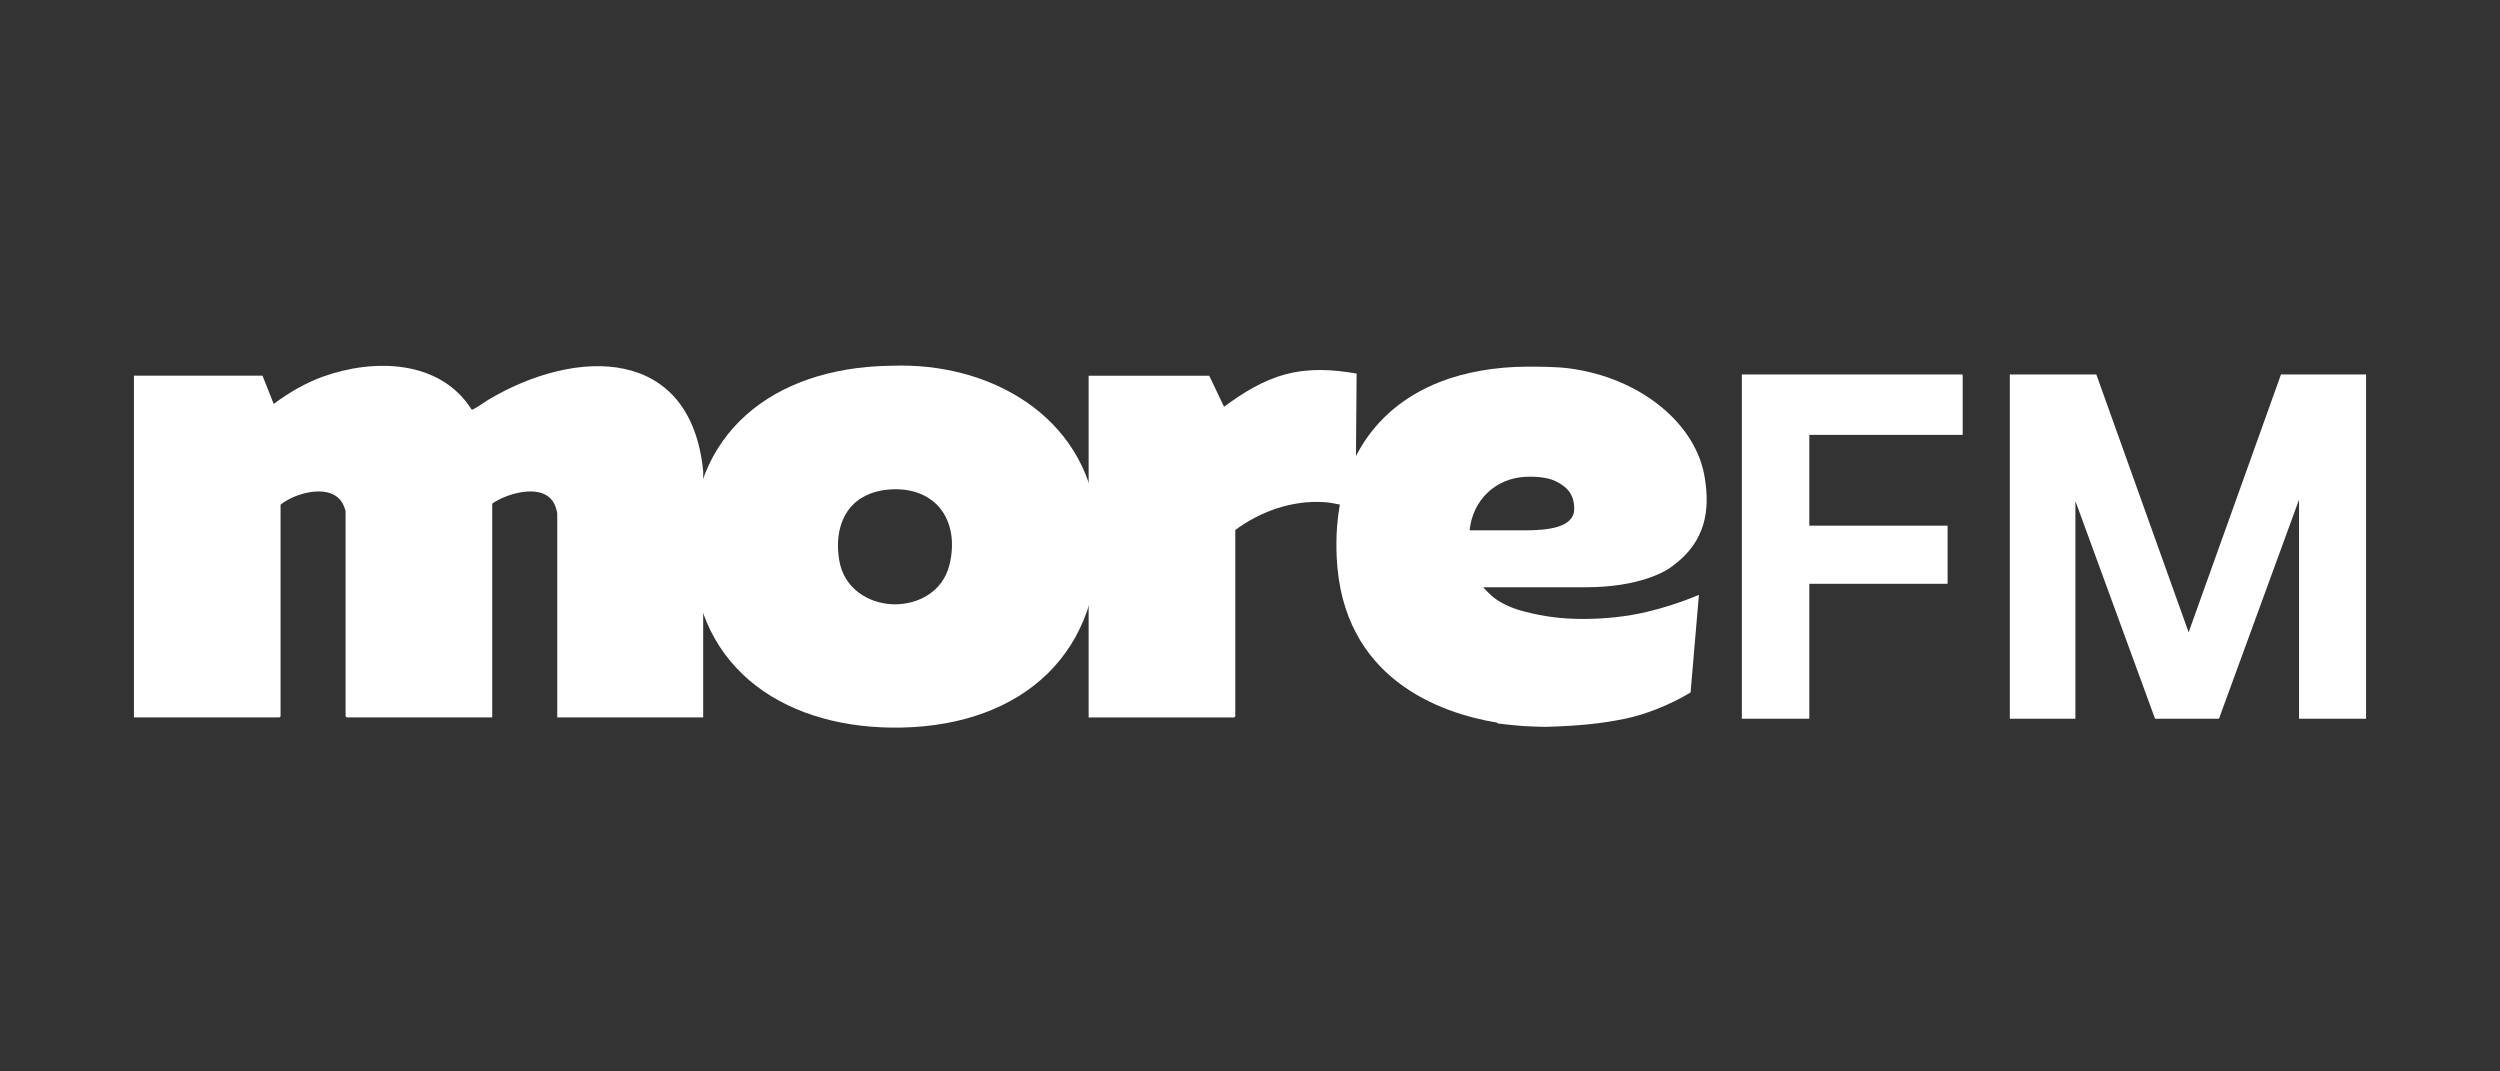
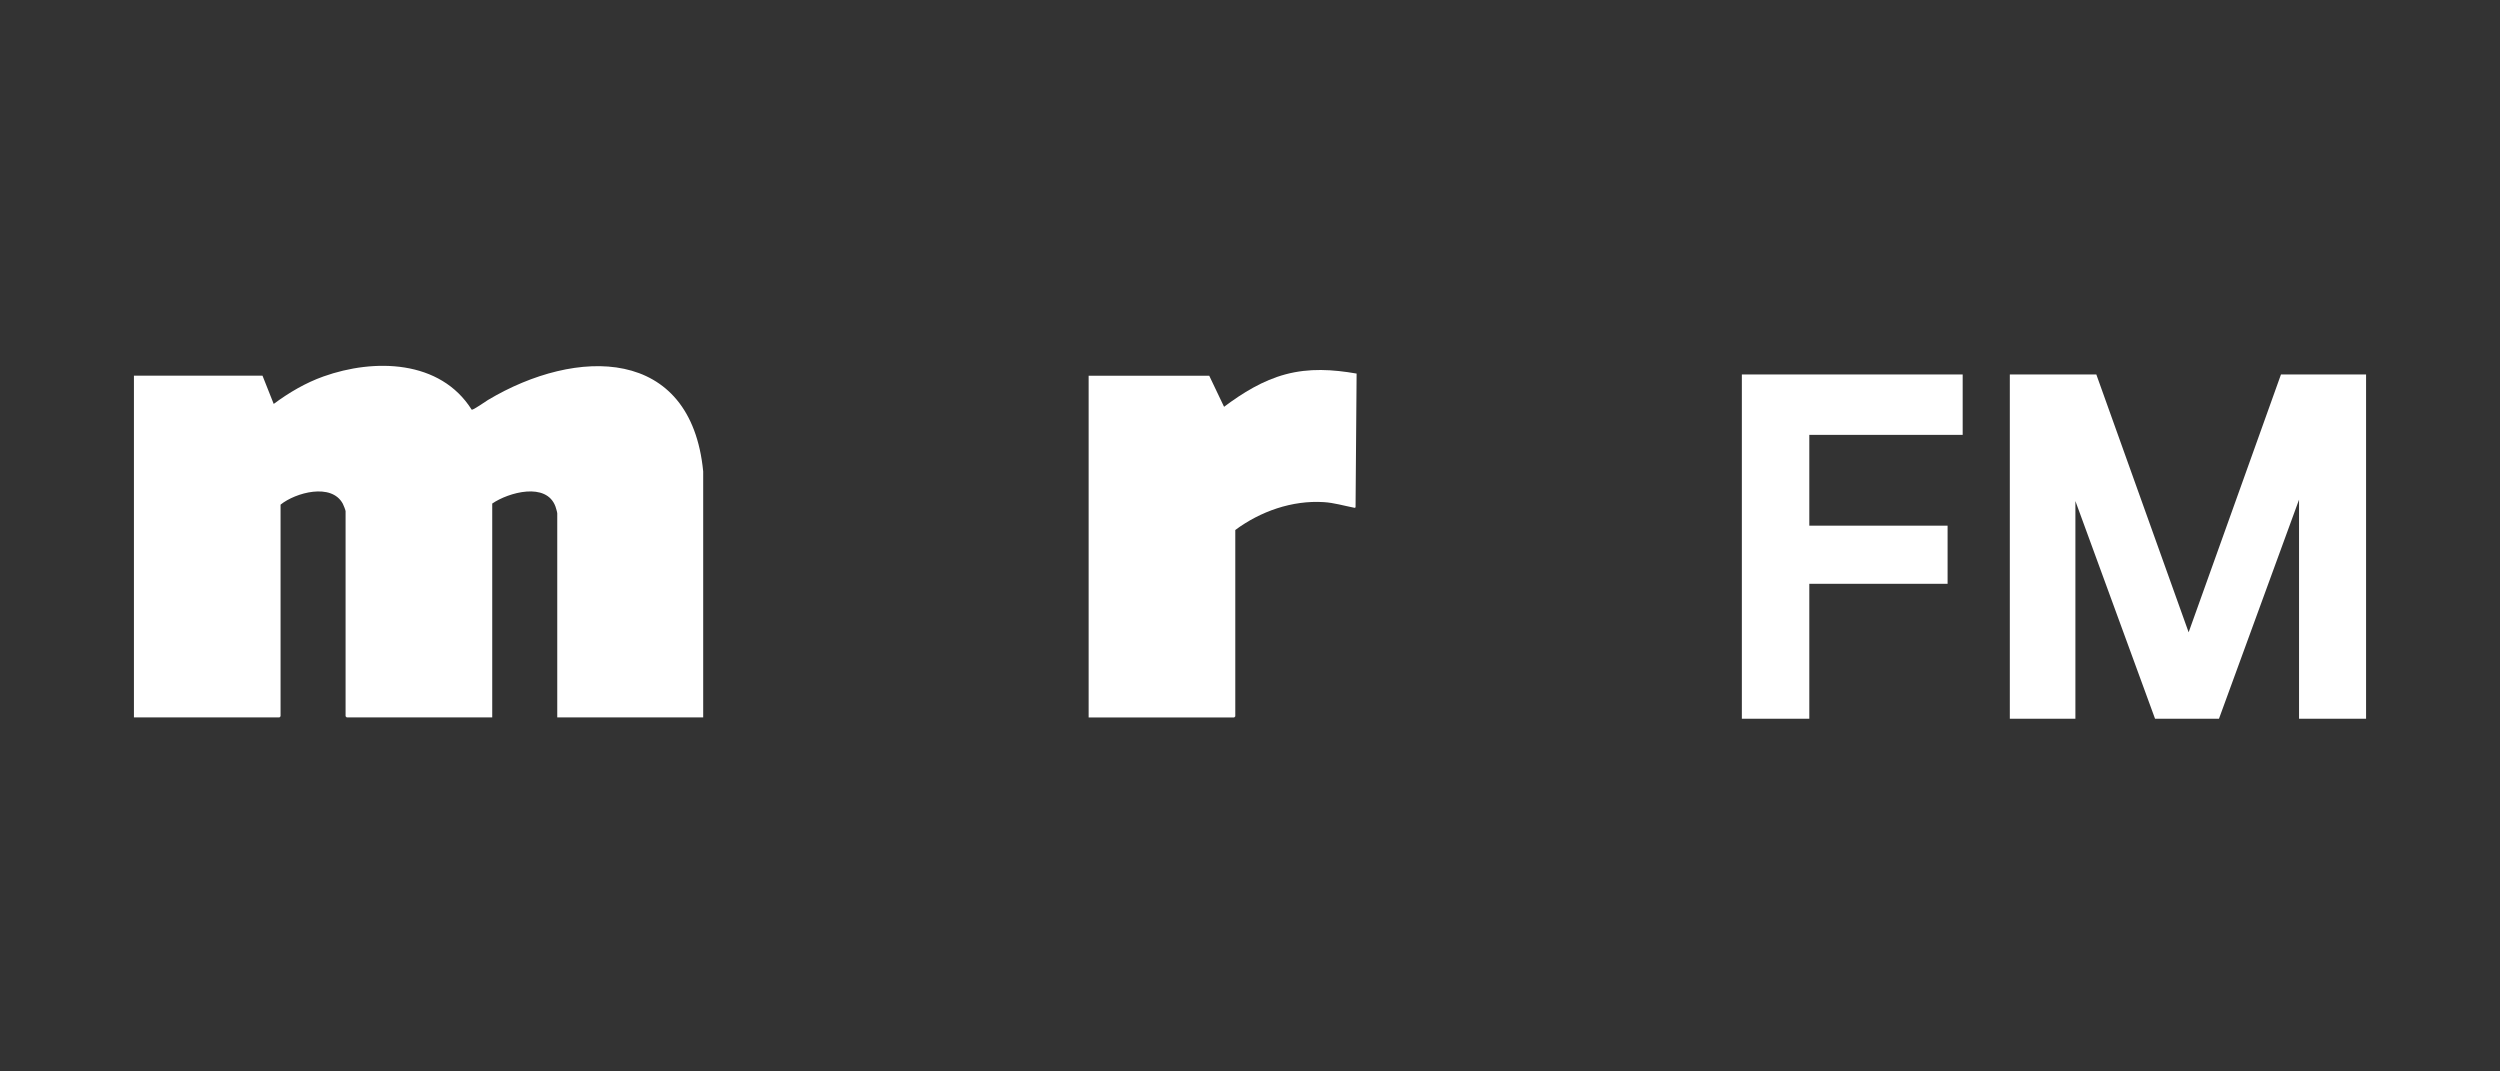
<svg xmlns="http://www.w3.org/2000/svg" width="112" height="48" viewBox="0 0 112 48" fill="none">
  <rect x="0" y="0" width="112" height="48" fill="#333333" stroke="none" />
  <path d="M78.035 32.199V16.775H87.928V19.483H81.057V23.549H87.252V26.153H81.057V32.199H78.035ZM102.997 32.199V22.384L99.41 32.199H96.546L92.978 22.447V32.199H90.04V16.775H93.915L98.051 28.327L102.188 16.775H106V32.199H102.997Z" fill="white" />
  <path d="M11.761 16.833L12.262 18.096C12.946 17.588 13.688 17.151 14.494 16.864C16.764 16.055 19.724 16.115 21.133 18.356C21.215 18.369 21.741 17.99 21.86 17.92C25.82 15.555 30.956 15.494 31.503 21.119V32.14H24.965V22.997C24.965 22.95 24.904 22.748 24.884 22.689C24.475 21.586 22.782 22.058 22.052 22.559V32.138H15.531L15.482 32.09V22.899C15.482 22.859 15.388 22.622 15.359 22.569C14.853 21.623 13.241 22.066 12.569 22.608V32.09L12.522 32.138H6V16.83H11.761V16.833Z" fill="white" />
  <path d="M54.174 16.833L54.838 18.225C55.672 17.6 56.574 17.043 57.591 16.77C58.657 16.485 59.699 16.549 60.776 16.736L60.729 22.724C60.699 22.765 60.683 22.748 60.647 22.742C60.201 22.656 59.764 22.523 59.306 22.495C57.889 22.406 56.467 22.908 55.341 23.743V32.093L55.293 32.141H48.771V16.833H54.177H54.174Z" fill="white" />
-   <path d="M68.276 23.76C69.323 23.76 70.525 23.649 70.525 22.793C70.525 22.084 70.142 21.789 69.728 21.576C69.467 21.434 69.049 21.356 68.55 21.356C68.489 21.356 68.428 21.356 68.368 21.36C67.013 21.412 65.975 22.397 65.838 23.76H68.276ZM69.293 32.564C68.978 32.561 68.663 32.55 68.356 32.532C68.224 32.529 68.103 32.517 67.982 32.505C67.686 32.48 67.393 32.448 67.11 32.41H67.1L67.087 32.4L67.081 32.393L67.073 32.374C64.505 31.949 60.124 30.406 59.883 24.949C59.713 21.141 61.351 18.36 64.493 17.117C65.616 16.672 67.013 16.427 68.425 16.427C68.955 16.427 69.681 16.427 70.255 16.498C73.468 16.899 76.046 18.996 76.385 21.483C76.587 22.789 76.463 24.24 74.933 25.355C74.668 25.576 73.466 26.315 71.012 26.309H70.848H66.449C66.603 26.485 66.769 26.648 66.925 26.773C67.265 27.043 67.828 27.294 68.357 27.412C69.154 27.62 69.96 27.723 70.84 27.729H70.932C71.909 27.729 72.914 27.619 73.758 27.418C74.526 27.236 75.296 26.988 76.047 26.679L76.111 26.653L76.105 26.722C75.984 28.156 75.861 29.59 75.738 31.023C74.797 31.586 73.73 32.008 72.796 32.201C71.754 32.415 70.707 32.523 69.291 32.561H69.29L69.293 32.564Z" fill="white" />
-   <path d="M39.773 16.389L40.348 16.378C44.748 16.366 48.883 18.94 49.165 23.645C49.499 29.235 45.809 32.475 40.413 32.595C35.379 32.705 31.162 30.129 31.012 24.744C30.862 19.367 34.675 16.501 39.773 16.389ZM40.093 27.074C41.108 27.074 42.23 26.538 42.535 25.308C42.785 24.3 42.62 23.361 42.083 22.732C41.571 22.134 40.758 21.848 39.796 21.933C39.039 21.998 38.432 22.301 38.041 22.806C37.601 23.377 37.444 24.195 37.6 25.111C37.821 26.412 38.958 27.033 39.986 27.071C40.022 27.073 40.056 27.073 40.092 27.073" fill="white" />
</svg>